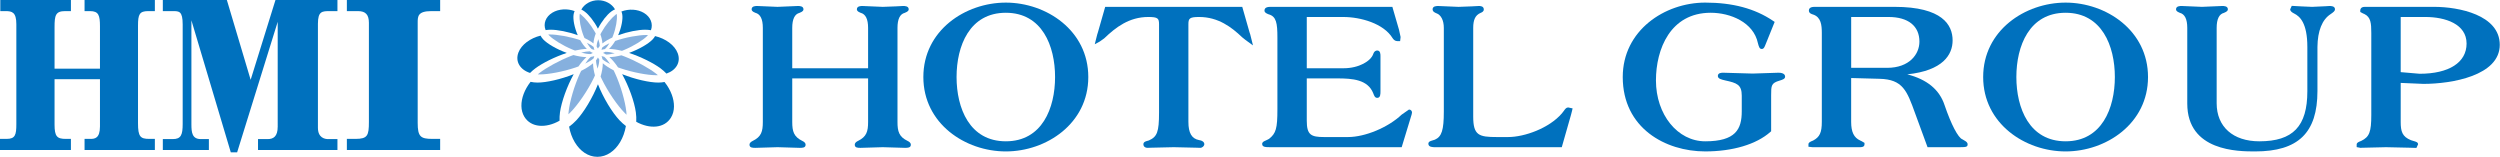
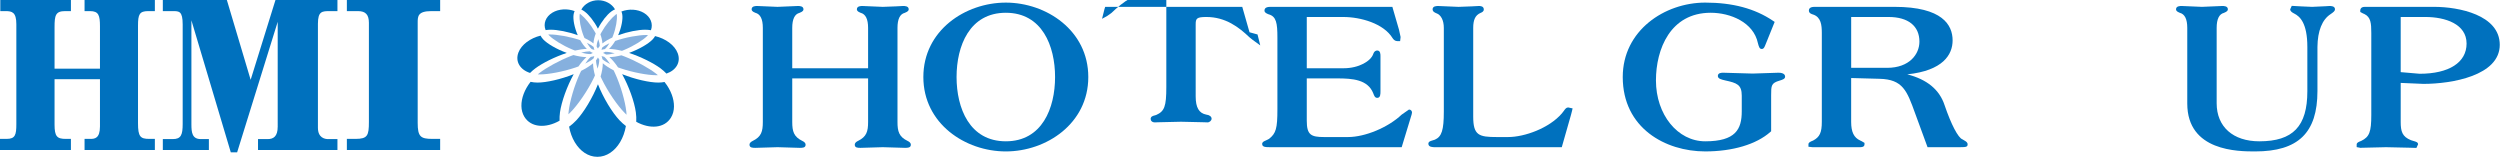
<svg xmlns="http://www.w3.org/2000/svg" version="1.1" id="レイヤー_1" x="0px" y="0px" width="500px" height="31.361px" viewBox="0 0 500 31.361" enable-background="new 0 0 500 31.361" xml:space="preserve">
  <g>
    <g>
      <g>
        <path fill="#86B0DE" d="M120.297,6.454c-0.075,0.136-0.146,0.275-0.219,0.415c0.228,0.621,0.377,1.243,0.405,1.819     c0.533-0.436,1.219-0.829,1.972-1.173c0.051-0.117,0.098-0.234,0.146-0.353c0.602-1.571,0.869-3.256,0.769-4.167     c-0.008-0.071-0.019-0.135-0.033-0.205c-0.077,0.054-0.153,0.107-0.229,0.164C122.289,3.589,121.12,4.983,120.297,6.454z" />
        <path fill="#86B0DE" d="M129.6,7.011c-0.125-0.004-0.251-0.01-0.375-0.01c-1.473,0-4.087,0.449-6.188,1.188     c-0.355,0.603-0.77,1.154-1.232,1.592c0.784,0.016,1.665,0.157,2.585,0.386c0.146-0.056,0.289-0.114,0.438-0.175     c1.964-0.819,3.809-1.988,4.602-2.79C129.491,7.139,129.545,7.075,129.6,7.011z" />
        <path fill="#86B0DE" d="M116.893,7.597c0.684,0.323,1.305,0.69,1.798,1.091c0.03-0.623,0.203-1.303,0.459-1.977     c-0.057-0.11-0.117-0.222-0.179-0.331c-0.827-1.466-1.995-2.852-2.813-3.491c-0.065-0.048-0.13-0.09-0.195-0.137     c-0.016,0.081-0.031,0.159-0.037,0.243c-0.095,0.912,0.172,2.596,0.786,4.167C116.769,7.309,116.831,7.455,116.893,7.597z" />
        <path fill="#86B0DE" d="M123.606,13.478c0.172,0.062,0.347,0.125,0.522,0.185c2.494,0.842,5.419,1.377,7.073,1.377     c0.127,0,0.255-0.004,0.378-0.009c-0.127-0.111-0.254-0.22-0.387-0.321c-1.399-1.091-3.985-2.519-6.312-3.426     c-0.203-0.079-0.404-0.153-0.604-0.224c-0.833,0.213-1.65,0.346-2.396,0.364C122.484,11.956,123.063,12.663,123.606,13.478z" />
        <path fill="#86B0DE" d="M109.978,6.893c-0.107,0-0.213,0.004-0.32,0.007c0.063,0.076,0.128,0.151,0.199,0.222     c0.792,0.798,2.642,1.964,4.607,2.779c0.177,0.079,0.358,0.147,0.539,0.213c0.836-0.196,1.644-0.32,2.366-0.333     c-0.503-0.476-0.947-1.085-1.323-1.747C113.967,7.324,111.422,6.893,109.978,6.893z" />
        <path fill="#86B0DE" d="M123.007,14.654c-0.091-0.205-0.186-0.4-0.283-0.593c-0.847-0.436-1.59-0.909-2.163-1.405     c0.001,0.786-0.162,1.689-0.441,2.653c0.072,0.167,0.148,0.333,0.232,0.505c1.197,2.489,3.134,5.301,4.596,6.784     c0.118,0.125,0.241,0.238,0.362,0.35c-0.011-0.197-0.024-0.395-0.044-0.598C125.049,20.299,124.134,17.1,123.007,14.654z" />
        <path fill="#86B0DE" d="M118.707,15.699c0.103-0.208,0.196-0.417,0.285-0.621c-0.243-0.88-0.381-1.7-0.381-2.423     c-0.622,0.54-1.443,1.049-2.38,1.515c-0.078,0.158-0.155,0.318-0.233,0.484c-1.13,2.445-2.059,5.645-2.277,7.695     c-0.02,0.17-0.032,0.338-0.041,0.506c0.142-0.133,0.287-0.27,0.429-0.408C115.569,20.975,117.505,18.17,118.707,15.699z" />
        <path fill="#86B0DE" d="M107.559,14.87c0.146,0.008,0.298,0.013,0.45,0.013c1.646,0,4.569-0.533,7.048-1.368     c0.218-0.073,0.427-0.148,0.638-0.225c0.506-0.738,1.044-1.377,1.594-1.866c-0.806-0.018-1.701-0.17-2.605-0.417     c-0.163,0.06-0.325,0.116-0.488,0.18c-2.321,0.907-4.902,2.328-6.302,3.408C107.781,14.687,107.671,14.777,107.559,14.87z" />
      </g>
      <g>
        <path fill="#86B0DE" d="M119.652,7.83c-0.198,0.533-0.32,1.044-0.324,1.491c0.102,0.13,0.185,0.26,0.26,0.392     c0.093-0.172,0.216-0.344,0.36-0.509C119.937,8.791,119.83,8.319,119.652,7.83z" />
        <path fill="#86B0DE" d="M119.21,12.053c0,0.486,0.11,1.06,0.302,1.685c0.223-0.682,0.345-1.305,0.342-1.822     c-0.104-0.14-0.195-0.276-0.269-0.417C119.489,11.684,119.362,11.871,119.21,12.053z" />
        <path fill="#86B0DE" d="M120.427,9.53c-0.031,0.152-0.075,0.296-0.131,0.433c0.208-0.063,0.436-0.112,0.678-0.141     c0.334-0.305,0.643-0.711,0.919-1.178C121.301,8.915,120.795,9.21,120.427,9.53z" />
        <path fill="#86B0DE" d="M122.028,12.816c-0.383-0.604-0.785-1.107-1.197-1.464c-0.182-0.03-0.355-0.076-0.519-0.13     c0.079,0.193,0.141,0.403,0.181,0.63C120.881,12.189,121.406,12.508,122.028,12.816z" />
        <path fill="#86B0DE" d="M121.215,10.913c0.516-0.005,1.104-0.103,1.729-0.268c-0.694-0.182-1.337-0.287-1.884-0.287     c-0.148,0.092-0.302,0.164-0.457,0.23C120.806,10.673,121.013,10.78,121.215,10.913z" />
        <path fill="#86B0DE" d="M118.574,10.588c-0.208-0.085-0.409-0.194-0.601-0.325c-0.509,0.009-1.096,0.101-1.732,0.262     c0.676,0.183,1.313,0.293,1.866,0.292C118.261,10.728,118.415,10.652,118.574,10.588z" />
        <path fill="#86B0DE" d="M118.862,11.222c-0.221,0.072-0.453,0.124-0.703,0.155c-0.383,0.337-0.755,0.795-1.115,1.346     c0.686-0.327,1.26-0.677,1.668-1.042C118.751,11.519,118.802,11.367,118.862,11.222z" />
        <path fill="#86B0DE" d="M118.724,9.388c-0.347-0.293-0.81-0.567-1.347-0.821c0.295,0.511,0.628,0.954,0.995,1.277     c0.179,0.031,0.35,0.075,0.511,0.123C118.805,9.782,118.755,9.592,118.724,9.388z" />
      </g>
    </g>
    <g>
      <path fill="#0071BE" d="M119.585,5.737c0.747-1.474,1.815-2.798,2.653-3.423c0.233-0.175,0.488-0.324,0.762-0.449    c-0.624-1.094-1.925-1.82-3.361-1.82c-1.447,0-2.762,0.748-3.372,1.862c0.237,0.117,0.46,0.25,0.665,0.407    C117.773,2.938,118.84,4.263,119.585,5.737z" />
      <path fill="#0071BE" d="M129.029,5.942c0.382,0,0.773,0.035,1.159,0.1c0.475-1.278-0.063-2.655-1.4-3.458    c-1.286-0.767-3.048-0.849-4.502-0.283c0.083,0.206,0.146,0.426,0.175,0.65c0.129,0.925-0.155,2.534-0.834,4.088    C125.531,6.349,127.666,5.942,129.029,5.942z" />
      <path fill="#0071BE" d="M119.59,16.848c-1.063,2.705-2.828,5.625-4.336,7.227c-0.453,0.48-0.934,0.9-1.433,1.258    c0.2,1.129,0.581,2.186,1.125,3.096c1.06,1.781,2.673,2.934,4.53,2.934c1.856,0,3.478-1.152,4.544-2.934    c0.564-0.947,0.962-2.049,1.16-3.227c-0.435-0.33-0.859-0.703-1.258-1.127C122.406,22.473,120.649,19.553,119.59,16.848z" />
      <path fill="#0071BE" d="M135.545,10.65c-0.608-1.635-2.448-2.939-4.529-3.433c-0.126,0.232-0.287,0.453-0.484,0.661    c-0.801,0.852-2.648,1.951-4.718,2.705c2.378,0.785,4.877,2.03,6.308,3.099c0.419,0.314,0.808,0.66,1.165,1.034    C135.248,14.048,136.206,12.419,135.545,10.65z" />
      <path fill="#0071BE" d="M107.523,16.516c-0.505,0-0.975-0.053-1.408-0.15c-0.594,0.756-1.061,1.576-1.377,2.404    c-0.617,1.633-0.642,3.316,0.141,4.592c1.318,2.156,4.28,2.344,7.033,0.779c-0.017-0.557,0.011-1.119,0.087-1.686    c0.298-2.107,1.393-5.172,2.744-7.622C112.178,15.862,109.272,16.516,107.523,16.516z" />
      <path fill="#0071BE" d="M132.904,16.396c-0.391,0.078-0.811,0.119-1.256,0.119c-1.747,0-4.656-0.654-7.221-1.682    c1.356,2.45,2.452,5.514,2.743,7.622c0.088,0.643,0.113,1.277,0.08,1.904c2.726,1.506,5.637,1.297,6.943-0.84    c0.792-1.285,0.766-2.979,0.152-4.621C134.02,18.033,133.531,17.18,132.904,16.396z" />
      <path fill="#0071BE" d="M110.144,5.942c1.365,0,3.5,0.406,5.406,1.099c-0.679-1.557-0.967-3.162-0.84-4.09    c0.036-0.255,0.112-0.502,0.215-0.733c-1.442-0.539-3.174-0.453-4.438,0.306c-1.352,0.81-1.878,2.208-1.364,3.495    C109.463,5.969,109.806,5.942,110.144,5.942z" />
      <path fill="#0071BE" d="M107.056,13.681c1.422-1.069,3.917-2.314,6.301-3.099c-2.071-0.753-3.915-1.853-4.715-2.705    c-0.225-0.238-0.399-0.49-0.532-0.752c-2.042,0.504-3.834,1.789-4.433,3.395c-0.665,1.782,0.324,3.42,2.334,4.069    C106.335,14.264,106.681,13.957,107.056,13.681z" />
    </g>
  </g>
  <g>
    <path fill="#0071BE" d="M181.516,28.184c-1.72-0.842-2.018-1.893-2.018-3.805V5.583c0-1.754,0.485-2.768,1.451-3.009   c0.704-0.272,0.792-0.507,0.792-0.717c0-0.659-0.814-0.659-1.117-0.659l-1.424,0.075l-2.645,0.099l-4.062-0.173   c-0.302,0-1.116,0-1.116,0.659c0,0.21,0.086,0.445,0.728,0.697c1.029,0.261,1.514,1.275,1.514,3.029c0,0,0,7.21,0,8.067   c-0.879,0-14.292,0-15.171,0c0-0.857,0-8.067,0-8.067c0-1.754,0.488-2.768,1.453-3.009c0.708-0.272,0.794-0.507,0.794-0.717   c0-0.659-0.814-0.659-1.119-0.659l-4.064,0.173l-4.069-0.173c-0.304,0-1.116,0-1.116,0.659c0,0.21,0.084,0.445,0.725,0.697   c1.028,0.261,1.514,1.275,1.514,3.029v18.796c0,1.912-0.295,2.963-2.016,3.803c-0.239,0.125-0.649,0.326-0.649,0.773   c0,0.615,0.675,0.615,1.157,0.615l4.454-0.131l4.445,0.131c0.518,0,1.16,0,1.16-0.615c0-0.447-0.405-0.648-0.655-0.771   c-1.711-0.842-2.015-1.896-2.015-3.805c0,0,0-7.84,0-8.699c0.879,0,14.292,0,15.171,0c0,0.859,0,8.699,0,8.699   c0,1.912-0.299,2.963-2.016,3.803c-0.246,0.125-0.649,0.326-0.649,0.773c0,0.615,0.638,0.615,1.157,0.615l4.444-0.131l4.451,0.131   c0.488,0,1.16,0,1.16-0.615C182.167,28.508,181.756,28.307,181.516,28.184z" />
    <path fill="#0071BE" d="M201.164,0.522c-8.109,0-16.493,5.566-16.493,14.884s8.383,14.879,16.493,14.879   c8.107,0,16.495-5.561,16.495-14.879S209.271,0.522,201.164,0.522z M211.014,15.406c0,6.217-2.587,12.855-9.85,12.855   c-7.263,0-9.851-6.639-9.851-12.855c0-6.216,2.587-12.854,9.851-12.854C208.426,2.552,211.014,9.19,211.014,15.406z" />
-     <path fill="#0071BE" d="M249.903,6.454l-1.451-5.083h-0.364h-27.05l-1.456,5.091l-0.141,0.441l-0.49,1.947l1.012-0.55l0.876-0.624   c2.328-2.23,4.993-4.278,8.829-4.278c1.927,0,2.14,0.29,2.14,1.463v17.654c0,3.859-0.367,4.844-2.039,5.576   c-0.006,0-0.371,0.107-0.371,0.107c-0.252,0.064-0.722,0.197-0.722,0.672c0,0.352,0.266,0.699,0.858,0.699l0.657-0.025l4.557-0.105   l4.624,0.105l0.671,0.025c0.414,0,0.82-0.367,0.82-0.74c0-0.418-0.441-0.752-1.071-0.816c-1.442-0.281-2.112-1.406-2.112-3.635   V4.861c0-1.173,0.216-1.463,2.148-1.463c3.834,0,6.499,2.047,8.601,4.056c0.211,0.214,1.094,0.845,1.094,0.845l1.074,0.78   l-0.547-2.187L249.903,6.454z" />
+     <path fill="#0071BE" d="M249.903,6.454l-1.451-5.083h-0.364h-27.05l-0.141,0.441l-0.49,1.947l1.012-0.55l0.876-0.624   c2.328-2.23,4.993-4.278,8.829-4.278c1.927,0,2.14,0.29,2.14,1.463v17.654c0,3.859-0.367,4.844-2.039,5.576   c-0.006,0-0.371,0.107-0.371,0.107c-0.252,0.064-0.722,0.197-0.722,0.672c0,0.352,0.266,0.699,0.858,0.699l0.657-0.025l4.557-0.105   l4.624,0.105l0.671,0.025c0.414,0,0.82-0.367,0.82-0.74c0-0.418-0.441-0.752-1.071-0.816c-1.442-0.281-2.112-1.406-2.112-3.635   V4.861c0-1.173,0.216-1.463,2.148-1.463c3.834,0,6.499,2.047,8.601,4.056c0.211,0.214,1.094,0.845,1.094,0.845l1.074,0.78   l-0.547-2.187L249.903,6.454z" />
    <path fill="#0071BE" d="M281.795,21.908l-1.468,1.023c-2.69,2.555-7.297,4.479-10.726,4.479h-4.788   c-2.637,0-3.459-0.447-3.459-3.279c0,0,0-7.592,0-8.451c0.83,0,6.085,0,6.085,0c3.055,0,6.13,0.223,7.215,2.988   c0.172,0.463,0.32,0.904,0.792,0.904c0.649,0,0.649-0.729,0.649-1.369v-6.994c0-0.334,0-1.109-0.649-1.109   c-0.171,0-0.585,0.064-0.8,0.707c-0.48,1.397-2.827,2.843-5.937,2.843c0,0-6.505,0-7.355,0c0-0.845,0-9.41,0-10.251   c0.851,0,7.314,0,7.314,0c3.495,0,8.066,1.316,9.834,4.21c0.168,0.283,0.514,0.614,0.923,0.614h0.601l0.092-0.821l-0.314-1.438   c-0.085-0.267-1.231-4.244-1.231-4.244l-0.098-0.349h-0.361h-23.928c-0.419,0-1.291,0-1.291,0.735c0,0.428,0.421,0.592,0.824,0.756   c1.539,0.416,1.761,1.75,1.761,4.626v14.394c0,3.807-0.282,4.801-1.678,5.895c-0.017,0.012-0.601,0.301-0.601,0.301   c-0.446,0.186-0.768,0.334-0.768,0.707c0,0.654,0.692,0.654,1.752,0.654h26.15l1.981-6.508l0.086-0.416   C282.403,22.166,282.146,21.908,281.795,21.908z" />
    <path fill="#0071BE" d="M312.779,22.162l-0.397,0.512c-2.543,2.963-7.472,4.736-10.765,4.736h-2.243   c-3.573,0-4.732-0.314-4.732-4.09V5.583c0-1.652,0.435-2.545,1.447-2.989c0.293-0.125,0.671-0.282,0.671-0.7   c0-0.696-0.745-0.696-0.992-0.696l-1.414,0.075l-2.651,0.099l-4.064-0.173c-0.299,0-1.118,0-1.118,0.659   c0,0.473,0.451,0.666,0.722,0.779c0.964,0.327,1.522,1.422,1.522,2.947v16.726c0,3.707-0.418,5.02-1.782,5.621   c-0.011,0-0.575,0.182-0.575,0.182c-0.377,0.113-0.733,0.225-0.733,0.633c0,0.695,0.888,0.695,1.416,0.695h25.264l1.841-6.453   c0.072-0.232,0.186-0.719,0.186-0.719l0.139-0.59l-0.878-0.189C313.259,21.488,313.044,21.785,312.779,22.162z" />
    <path fill="#0071BE" d="M355.694,14.544l-1.449,0.048l-3.715,0.121l-5.89-0.169c-0.292,0-1.07,0-1.07,0.645   c0,0.556,0.668,0.708,1.513,0.905c2.271,0.502,3.269,0.816,3.269,3.049v3.125c0,3.596-1.242,5.994-7.309,5.994   c-5.525,0-9.853-5.344-9.853-12.182c0-6.241,2.869-13.528,10.953-13.528c3.936,0,8.573,1.902,9.442,6.09   c0.191,0.707,0.316,1.154,0.762,1.154c0.417,0,0.562-0.377,0.805-1c0.154-0.37,1.783-4.412,1.783-4.412l-0.323-0.217   c-3.634-2.458-8.074-3.646-13.569-3.646c-8.106,0-16.493,5.566-16.493,14.884c0,10.223,8.548,14.879,16.493,14.879   c5.484,0,10.233-1.414,13.025-3.891l0.161-0.143v-7.197c0-1.928,0-2.438,1.688-2.93c0.667-0.203,1.106-0.363,1.106-0.8   C357.023,15.088,356.897,14.544,355.694,14.544z" />
    <path fill="#0071BE" d="M392.894,28.111l-0.407-0.244c-0.862-0.305-2.256-2.982-3.563-6.814c-1.049-3.182-3.561-5.177-7.474-6.184   c7.139-0.744,9.073-3.932,9.073-6.788c0-3.062-2.011-6.71-11.621-6.71h-15.843c-0.411,0-1.282,0-1.282,0.735   c0,0.552,0.535,0.711,0.891,0.816c1.528,0.536,1.697,2.072,1.697,3.675v17.782c0,2.137-0.422,3.031-1.741,3.732   c-0.593,0.24-0.932,0.377-0.932,0.76v0.479l0.823,0.09h9.443c0.281,0,0.944,0,0.944-0.568v-0.297l-0.56-0.33l-0.295-0.143   c-1.258-0.563-1.813-1.699-1.813-3.723c0,0,0-7.883,0-8.773c0.839,0.025,5.688,0.154,5.688,0.154   c4.648,0.116,5.475,2.389,7.111,6.922l2.479,6.758h5.924c1.728,0,2.089,0,2.089-0.568C393.525,28.48,393.193,28.281,392.894,28.111   z M370.235,3.398c0.851,0,7.482,0,7.482,0c3.916,0,6.168,1.8,6.168,4.93c0,2.525-2.019,5.239-6.459,5.239c0,0-6.346,0-7.191,0   C370.235,12.722,370.235,4.24,370.235,3.398z" />
-     <path fill="#0071BE" d="M413.119,0.522c-8.104,0-16.484,5.566-16.484,14.884s8.381,14.879,16.484,14.879   c8.105,0,16.485-5.561,16.485-14.879S421.225,0.522,413.119,0.522z M422.971,15.406c0,6.217-2.592,12.855-9.852,12.855   c-7.261,0-9.846-6.639-9.846-12.855c0-6.216,2.585-12.854,9.846-12.854C420.379,2.552,422.971,9.19,422.971,15.406z" />
    <path fill="#0071BE" d="M465.894,1.198l-0.771,0.049l-2.708,0.124l-2.209-0.097l-1.855-0.103l-0.313,0.686   c0,0.412,0.42,0.658,0.814,0.856c1.121,0.567,2.618,1.886,2.618,6.676v8.855c0,7.018-2.874,10.018-9.601,10.018   c-5.268,0-8.537-2.916-8.537-7.605V5.583c0-1.754,0.489-2.768,1.46-3.009c0.694-0.272,0.78-0.507,0.78-0.717   c0-0.659-0.808-0.659-1.114-0.659l-4.067,0.173l-4.062-0.173c-0.309,0-1.122,0-1.122,0.659c0,0.21,0.089,0.445,0.726,0.697   c1.033,0.261,1.52,1.275,1.52,3.029v15.121c0,9.582,10.217,9.582,13.571,9.582c8.619,0,12.466-3.721,12.466-12.082V9.389   c0.031-3.216,0.947-5.495,2.655-6.577c0.57-0.399,0.854-0.622,0.854-0.955C466.999,1.198,466.191,1.198,465.894,1.198z" />
    <path fill="#0071BE" d="M486.854,1.371h-13.893c-0.865,0-0.908,0.579-0.908,0.696v0.327l0.557,0.298l0.279,0.117   c1.273,0.625,1.37,1.852,1.37,3.788v16.386c0,3.424-0.383,4.402-2.022,5.199c-0.554,0.215-0.904,0.344-0.904,0.734v0.508   l0.783,0.146l0.267-0.018l4.817-0.113l4.799,0.105l1.281,0.041l0.33-0.715c0-0.41-0.361-0.514-0.863-0.66l-0.559-0.174   c-1.742-0.705-2.048-1.742-2.048-3.658c0,0,0-6.91,0-7.797c0.851,0.035,4.551,0.195,4.551,0.195c5.668,0,15.261-1.648,15.261-7.817   C499.951,2.973,491.72,1.371,486.854,1.371z M480.14,3.398c0.796,0,4.93,0,4.93,0c3.985,0,8.246,1.396,8.246,5.316   c0,3.783-3.514,6.039-9.386,6.039c0,0-3.224-0.276-3.79-0.324C480.14,13.656,480.14,4.25,480.14,3.398z" />
  </g>
  <path fill="#0071BE" d="M-0.134,27.777h1.477c1.702,0,1.926-0.814,1.926-2.955V4.835c0-2.397-0.866-2.613-2.148-2.613H0.06V0h14.124  v2.222h-1.156c-1.926,0-2.118,0.859-2.118,3.211v8.304h9.083V5.261c0-2.18-0.257-3.039-1.991-3.039h-1.09V0h14.061v2.222h-1.318  c-1.765,0-2.054,0.645-2.054,2.913V24.65c0,2.695,0.479,3.127,2.247,3.127h1.125v2.225H16.912v-2.225h1.186  c0.835,0,1.895-0.09,1.895-2.484v-9.458H10.91v9.071c0,2.354,0.48,2.871,2.212,2.871h1.061v2.225H-0.134V27.777z" />
  <path fill="#0071BE" d="M32.565,27.818h1.985c1.644,0,1.986-0.813,1.986-3.041v-19.9c0-2.655-0.718-2.655-1.951-2.655h-2.02V0  h12.806l4.759,15.963L55.095,0h12.394v2.222h-1.475c-1.574,0-2.429,0-2.429,2.528v20.799c0,2.014,1.368,2.27,2.054,2.27h1.85v2.184  H51.602v-2.184h1.917c1.164,0,2.021-0.516,2.021-2.484V4.364l-8.115,26.107h-1.266L38.282,4.066v20.799  c0,1.627,0.139,2.953,1.884,2.953h1.61v2.184h-9.21V27.818z" />
  <path fill="#0071BE" d="M69.373,0h18.658v2.222h-1.753c-2.696,0-2.74,1.031-2.74,2.27v20.074c0,2.736,0.557,3.211,2.91,3.211h1.583  v2.225H69.373v-2.225h1.754c2.396,0,2.654-0.688,2.654-3.383V4.578c0-1.625-0.642-2.356-2.183-2.356h-2.225V0z" />
</svg>